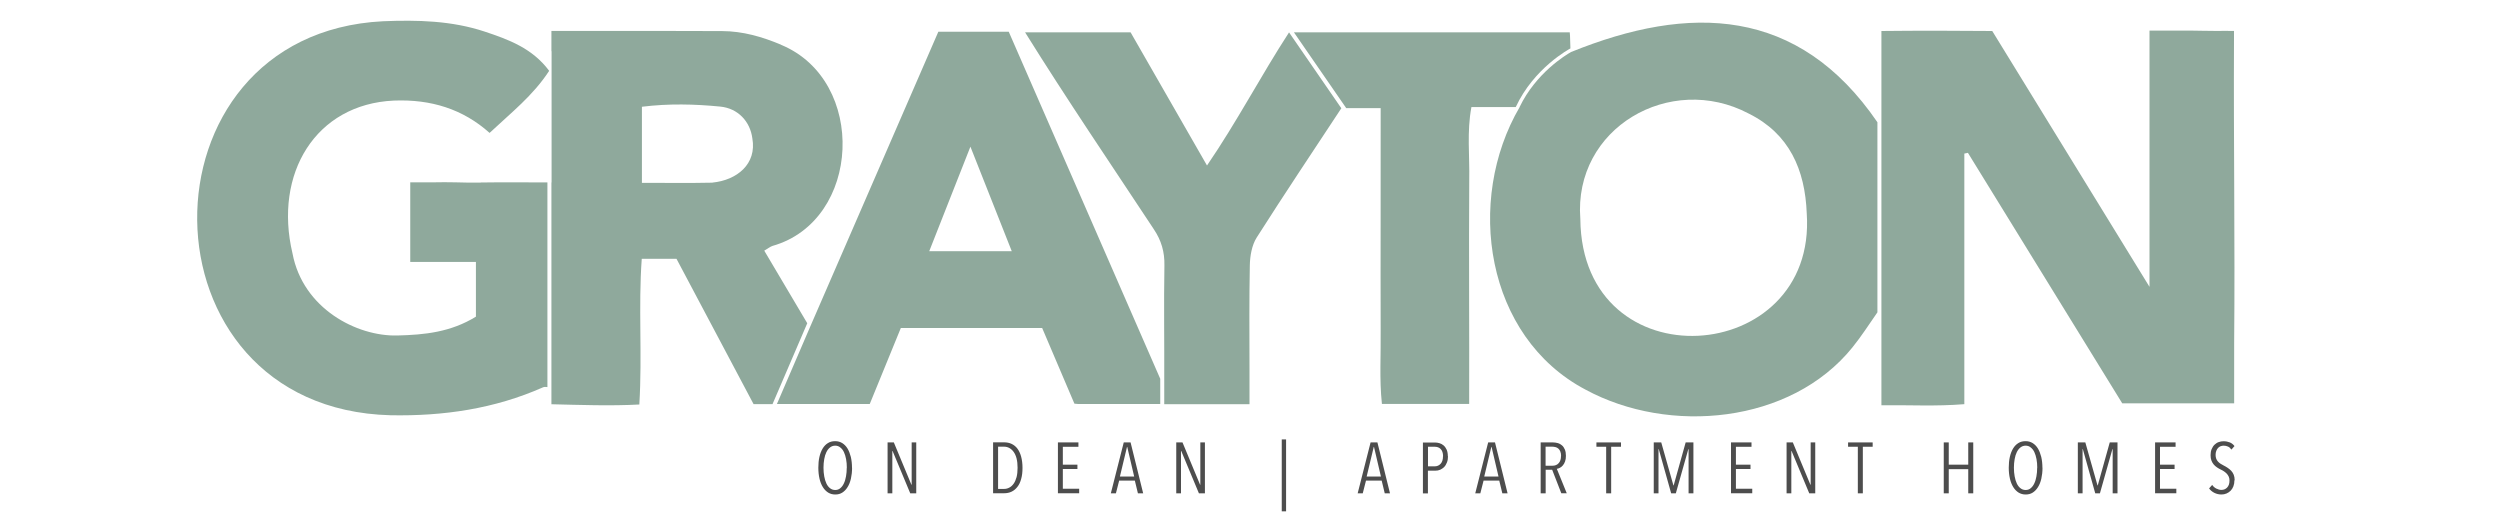
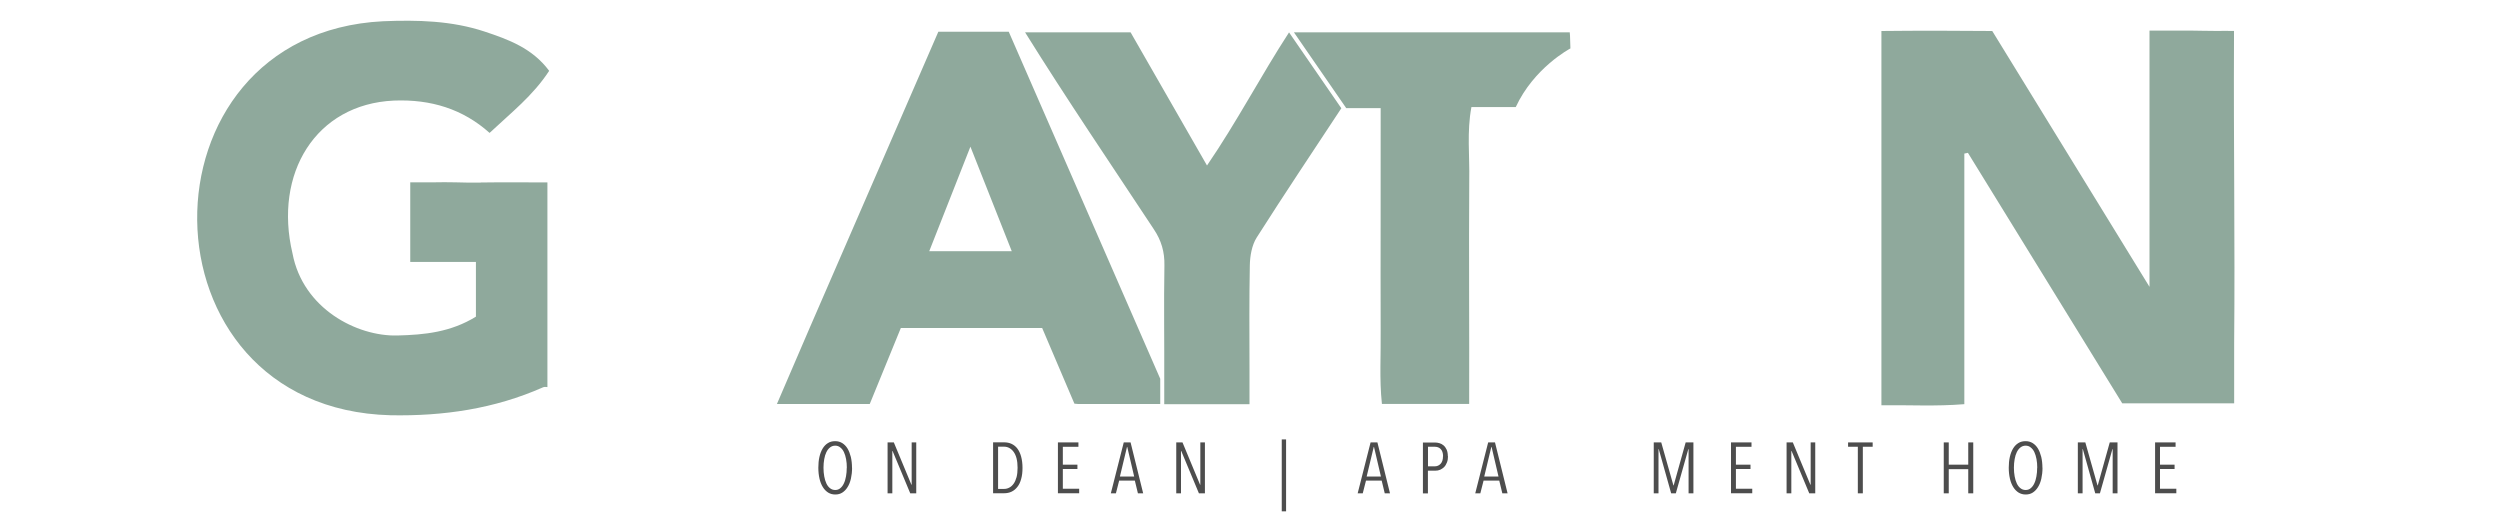
<svg xmlns="http://www.w3.org/2000/svg" id="logos" viewBox="0 0 300 63.01">
  <defs>
    <style>
      .cls-1 {
        fill: #4d4d4d;
      }

      .cls-2 {
        fill: #8fa99c;
      }
    </style>
  </defs>
  <g>
    <path class="cls-1" d="M102.25,56.13c0,.48-.05.91-.14,1.31-.09.39-.22.73-.4,1.01-.17.28-.38.5-.63.66-.25.16-.53.23-.85.23s-.6-.08-.85-.23c-.25-.16-.46-.37-.64-.66s-.31-.62-.4-1.01c-.09-.39-.14-.83-.14-1.31s.04-.9.13-1.3c.09-.39.22-.73.39-1.01.17-.28.38-.5.63-.65.25-.16.54-.23.87-.23s.6.08.85.23c.25.16.46.37.63.65.17.28.3.62.4,1.01.09.39.14.83.14,1.3ZM101.62,56.13c0-.37-.03-.71-.09-1.04s-.15-.6-.26-.84-.26-.42-.44-.56c-.17-.14-.37-.21-.6-.21-.24,0-.44.07-.62.21-.18.14-.32.32-.44.56-.12.24-.2.51-.26.84-.06.32-.09.67-.09,1.04s.03.71.09,1.04c.06.32.14.6.26.85.11.24.26.43.44.57.18.14.38.21.62.21s.43-.07.6-.21c.17-.14.32-.33.43-.57.12-.24.2-.52.26-.85s.09-.67.09-1.04Z" />
    <path class="cls-1" d="M109.23,59.2l-2.12-5.08h-.03v5.08h-.57v-6.11h.75l2.11,5.08h.03v-5.08h.55v6.11h-.72Z" />
    <path class="cls-1" d="M122.7,56.15c0,.5-.05.94-.16,1.32-.1.38-.25.7-.45.95-.2.26-.43.45-.7.58-.27.13-.58.19-.91.19h-1.31v-6.11h1.32c.33,0,.64.06.91.19s.51.32.7.58.34.58.44.96c.1.38.16.82.16,1.32ZM122.11,56.15c0-.43-.04-.81-.12-1.13-.08-.32-.2-.58-.35-.79-.15-.21-.32-.36-.52-.47s-.41-.16-.64-.16h-.71v5.07h.71c.23,0,.44-.05.64-.16.2-.1.37-.26.52-.47.15-.21.26-.47.35-.79.08-.32.12-.69.12-1.12Z" />
    <path class="cls-1" d="M126.95,59.2v-6.11h2.46v.53h-1.87v2.14h1.75v.52h-1.75v2.37h1.96v.54h-2.54Z" />
    <path class="cls-1" d="M136.55,59.2l-.37-1.53h-1.88l-.39,1.53h-.61l1.55-6.11h.82l1.51,6.11h-.63ZM135.27,53.63h-.03l-.85,3.55h1.71l-.83-3.55Z" />
    <path class="cls-1" d="M143.87,59.2l-2.12-5.08h-.03v5.08h-.57v-6.11h.75l2.11,5.08h.03v-5.08h.55v6.11h-.72Z" />
    <path class="cls-1" d="M154.33,52.73v8.63h-.52v-8.63h.52Z" />
    <path class="cls-1" d="M166.17,59.2l-.37-1.53h-1.88l-.39,1.53h-.61l1.55-6.11h.82l1.51,6.11h-.63ZM164.88,53.63h-.03l-.85,3.55h1.71l-.83-3.55Z" />
    <path class="cls-1" d="M173.76,54.75c0,.28-.04.53-.13.75s-.19.4-.33.54c-.14.14-.3.25-.48.33-.18.08-.37.11-.57.11h-.9v2.73h-.6v-6.11h1.44c.18,0,.36.03.54.08s.35.14.5.27c.15.13.27.3.37.51.09.21.14.48.14.79ZM173.17,54.75c0-.2-.03-.37-.08-.52-.05-.15-.12-.26-.22-.36-.09-.09-.2-.16-.32-.2s-.25-.06-.38-.06h-.81v2.35h.82c.27,0,.5-.1.69-.3s.29-.5.29-.91Z" />
    <path class="cls-1" d="M180.28,59.2l-.37-1.53h-1.88l-.39,1.53h-.61l1.55-6.11h.82l1.51,6.11h-.63ZM178.99,53.63h-.03l-.85,3.55h1.71l-.83-3.55Z" />
-     <path class="cls-1" d="M187.36,59.2l-1.1-2.83h-.78v2.83h-.6v-6.11h1.47c.2,0,.4.03.58.08.19.05.35.15.5.27s.26.29.35.5c.09.21.13.46.13.76,0,.26-.03.48-.1.67-.07.19-.15.34-.26.47-.11.13-.22.22-.35.29-.13.07-.26.11-.38.13l1.19,2.93h-.65ZM187.33,54.73c0-.22-.03-.4-.09-.55-.06-.15-.14-.26-.24-.35s-.22-.15-.35-.18c-.13-.03-.26-.05-.4-.05h-.78v2.29h.8c.33,0,.59-.1.77-.31.19-.2.28-.49.28-.86Z" />
-     <path class="cls-1" d="M193.34,53.61v5.59h-.6v-5.59h-1.17v-.52h2.95v.52h-1.18Z" />
    <path class="cls-1" d="M202.63,59.2v-5.31h-.03l-1.5,5.31h-.56l-1.49-5.31h-.03v5.31h-.57v-6.11h.9l1.46,5.16h.03l1.44-5.16h.93v6.11h-.6Z" />
    <path class="cls-1" d="M207.72,59.2v-6.11h2.46v.53h-1.87v2.14h1.75v.52h-1.75v2.37h1.96v.54h-2.54Z" />
    <path class="cls-1" d="M217.11,59.2l-2.12-5.08h-.03v5.08h-.57v-6.11h.75l2.11,5.08h.03v-5.08h.55v6.11h-.72Z" />
    <path class="cls-1" d="M223.54,53.61v5.59h-.6v-5.59h-1.17v-.52h2.95v.52h-1.18Z" />
    <path class="cls-1" d="M236.19,59.2v-2.9h-2.34v2.9h-.6v-6.11h.6v2.67h2.34v-2.67h.6v6.11h-.6Z" />
    <path class="cls-1" d="M245.1,56.13c0,.48-.05.91-.14,1.31-.09.39-.22.73-.4,1.01-.17.28-.38.5-.63.66-.25.16-.53.23-.85.23s-.6-.08-.85-.23c-.25-.16-.46-.37-.64-.66s-.31-.62-.4-1.01c-.09-.39-.14-.83-.14-1.31s.04-.9.13-1.3c.09-.39.22-.73.39-1.01.17-.28.38-.5.63-.65.25-.16.54-.23.87-.23s.6.08.85.23c.25.16.46.37.63.65.17.28.3.62.4,1.01.09.39.14.83.14,1.3ZM244.47,56.13c0-.37-.03-.71-.09-1.04s-.15-.6-.26-.84-.26-.42-.44-.56c-.17-.14-.37-.21-.6-.21-.24,0-.44.07-.62.21-.18.14-.32.32-.44.56-.12.24-.2.51-.26.84-.06.32-.09.67-.09,1.04s.03.71.09,1.04c.06.32.14.6.26.85.11.24.26.43.44.57.18.14.38.21.62.21s.43-.07.6-.21c.17-.14.32-.33.43-.57.12-.24.2-.52.26-.85s.09-.67.09-1.04Z" />
    <path class="cls-1" d="M253.52,59.2v-5.31h-.03l-1.5,5.31h-.56l-1.49-5.31h-.03v5.31h-.57v-6.11h.9l1.46,5.16h.03l1.44-5.16h.93v6.11h-.6Z" />
    <path class="cls-1" d="M258.61,59.2v-6.11h2.46v.53h-1.87v2.14h1.75v.52h-1.75v2.37h1.96v.54h-2.54Z" />
-     <path class="cls-1" d="M268.13,57.63c0,.27-.04.51-.12.72-.08.21-.19.39-.33.53s-.31.26-.5.34c-.19.08-.39.12-.6.12-.31,0-.6-.07-.86-.2-.26-.13-.47-.31-.63-.53l.37-.42c.13.19.3.34.5.44.2.1.41.16.61.16.28,0,.51-.1.69-.29.19-.2.28-.47.28-.84,0-.17-.03-.32-.09-.46-.06-.13-.14-.25-.23-.35-.1-.1-.21-.2-.33-.28-.12-.08-.25-.16-.39-.22-.17-.08-.33-.17-.47-.27-.15-.1-.28-.22-.39-.35-.11-.13-.2-.29-.27-.47-.07-.18-.1-.39-.1-.63,0-.28.04-.53.13-.74s.2-.39.35-.53.31-.25.5-.31c.18-.07.38-.1.58-.1.28,0,.52.05.75.14.22.09.41.24.56.44l-.37.42c-.12-.17-.25-.29-.41-.36-.16-.07-.32-.11-.51-.11-.12,0-.24.02-.36.06-.12.04-.22.11-.31.2s-.17.21-.22.35c-.06.14-.09.31-.09.51,0,.17.03.32.08.45.05.13.12.24.21.34.09.1.19.18.31.26.12.07.24.14.37.21.16.08.32.17.48.28s.3.22.43.36c.13.14.23.3.3.48s.11.4.11.65Z" />
  </g>
  <g>
-     <path class="cls-2" d="M93.74,5.37c-2.29-.96-4.6-1.63-7.09-1.64-5.76-.02-11.52-.03-17.28-.02h0s-3.2,0-3.2,0v2.44h.02v15.75s-.02,0-.02,0v26.61c3.3.08,7.14.22,10.55.03.36-6-.13-11.74.29-17.48h4.17c3.13,5.89,6.23,11.74,9.25,17.44h2.27l4.17-9.71c-1.88-3.17-3.51-5.93-5.16-8.71.48-.28.72-.48.99-.57,10.67-3.03,11.38-19.85,1.03-24.13ZM85.49,21.92c-2.72.06-5.44.02-8.46.02v-9.13c3.23-.4,6.33-.32,9.4-.02,2.15.21,3.59,1.81,3.85,3.8.56,3.11-1.87,5.03-4.78,5.32Z" />
    <path class="cls-2" d="M181.89,12.85c2.18-4.71,6.47-6.99,6.56-7.04-.04-.63-.02-1.46-.08-1.93h-33.1l6.28,9.1h4.13c.02,9.04-.03,17.68,0,26.66.04,2.91-.17,5.83.15,8.83h10.47c.03-9.07-.05-17.83.01-26.85.06-2.89-.3-5.81.26-8.77h5.32Z" />
-     <path class="cls-2" d="M225.29,14.67C215.8.8,202.75.48,188.53,6.24c-.66.37-4.22,2.53-6.18,6.61h.01c-6.55,11.2-4.11,27.58,7.91,33.91,10.01,5.42,24.61,4.11,32.02-5.07,1.07-1.32,1.99-2.76,3-4.21V14.67ZM189.64,26.28c-.85-10.94,10.8-17.61,20.19-12.66,4.89,2.42,6.78,6.74,6.98,12,1.25,18.43-26.98,20.48-27.17.66Z" />
    <path class="cls-2" d="M268.08,4.9s0-.05,0-.08v-1.11h-.71s0,0-.02-.01c-.31,0-.62.01-.93.01h-.65c-.97,0-1.96-.03-2.95-.04h0s-.14,0-.14,0c-.31,0-.62,0-.93,0h-3.81v30.75c-6.47-10.52-12.65-20.58-18.87-30.7-4.46-.04-8.78-.05-13.3,0v44.91c3.37-.04,6.53.15,9.95-.13v-30.07c.14-.03.29-.06.43-.09,6.2,10.06,12.4,20.13,18.52,30.06h13.43v-7.3h0c.11-12.06-.08-24.13-.02-36.19Z" />
    <g>
      <path class="cls-2" d="M139.24,45.48c-6.07-13.9-12.14-27.81-18.19-41.67h-8.45c-5.08,11.69-10.16,23.38-15.41,35.47,0,0,0,0,0,0l-3.96,9.2h11.14c1.28-3.12,2.52-6.16,3.73-9.12h16.96c1.34,3.14,2.63,6.17,3.87,9.08.14.01.29.02.45.04h9.85v-3.01ZM111.51,30.14c1.64-4.17,3.18-8.07,4.94-12.54,1.79,4.53,3.34,8.45,4.96,12.54h-9.9Z" />
      <path class="cls-2" d="M154.69,3.88h0c-3.4,5.23-6.22,10.67-9.85,15.98-3.21-5.6-6.22-10.84-9.17-15.98h-12.66c5.03,8.07,10.21,15.69,15.43,23.6.93,1.38,1.32,2.75,1.29,4.38-.08,4.58,0,9.17-.02,13.76v.11s0,2.77,0,2.77h10.23v-.33s0,0,0,0c0-1.17,0-2.35,0-3.52v-.46h0c-.01-4.11-.04-8.25.04-12.35.02-1.12.24-2.41.82-3.33,3.35-5.27,6.83-10.46,10.16-15.52l-6.28-9.11Z" />
    </g>
    <path class="cls-2" d="M57.7,21.91c-1.01.02-2.02,0-3.04-.03h0s0,0,0,0c-.89-.02-1.79-.02-2.68,0h-2.75v9.55h7.88v6.57c-3.02,1.86-6.16,2.18-9.44,2.26-4.86.12-11.32-3.23-12.57-9.85-2.27-9.58,2.77-17.91,12.16-18.34,4.45-.18,8.3,1.02,11.49,3.88,2.61-2.45,5.2-4.46,7.15-7.45-2.02-2.72-4.89-3.76-7.74-4.71-3.95-1.31-8.07-1.41-12.2-1.24-29.97,1.51-29.79,46.47.9,47.28,6.35.12,12.47-.77,18.3-3.35.15-.07.34-.05.53-.03v-24.56c-2.84,0-5.43-.03-8,.01Z" />
  </g>
</svg>